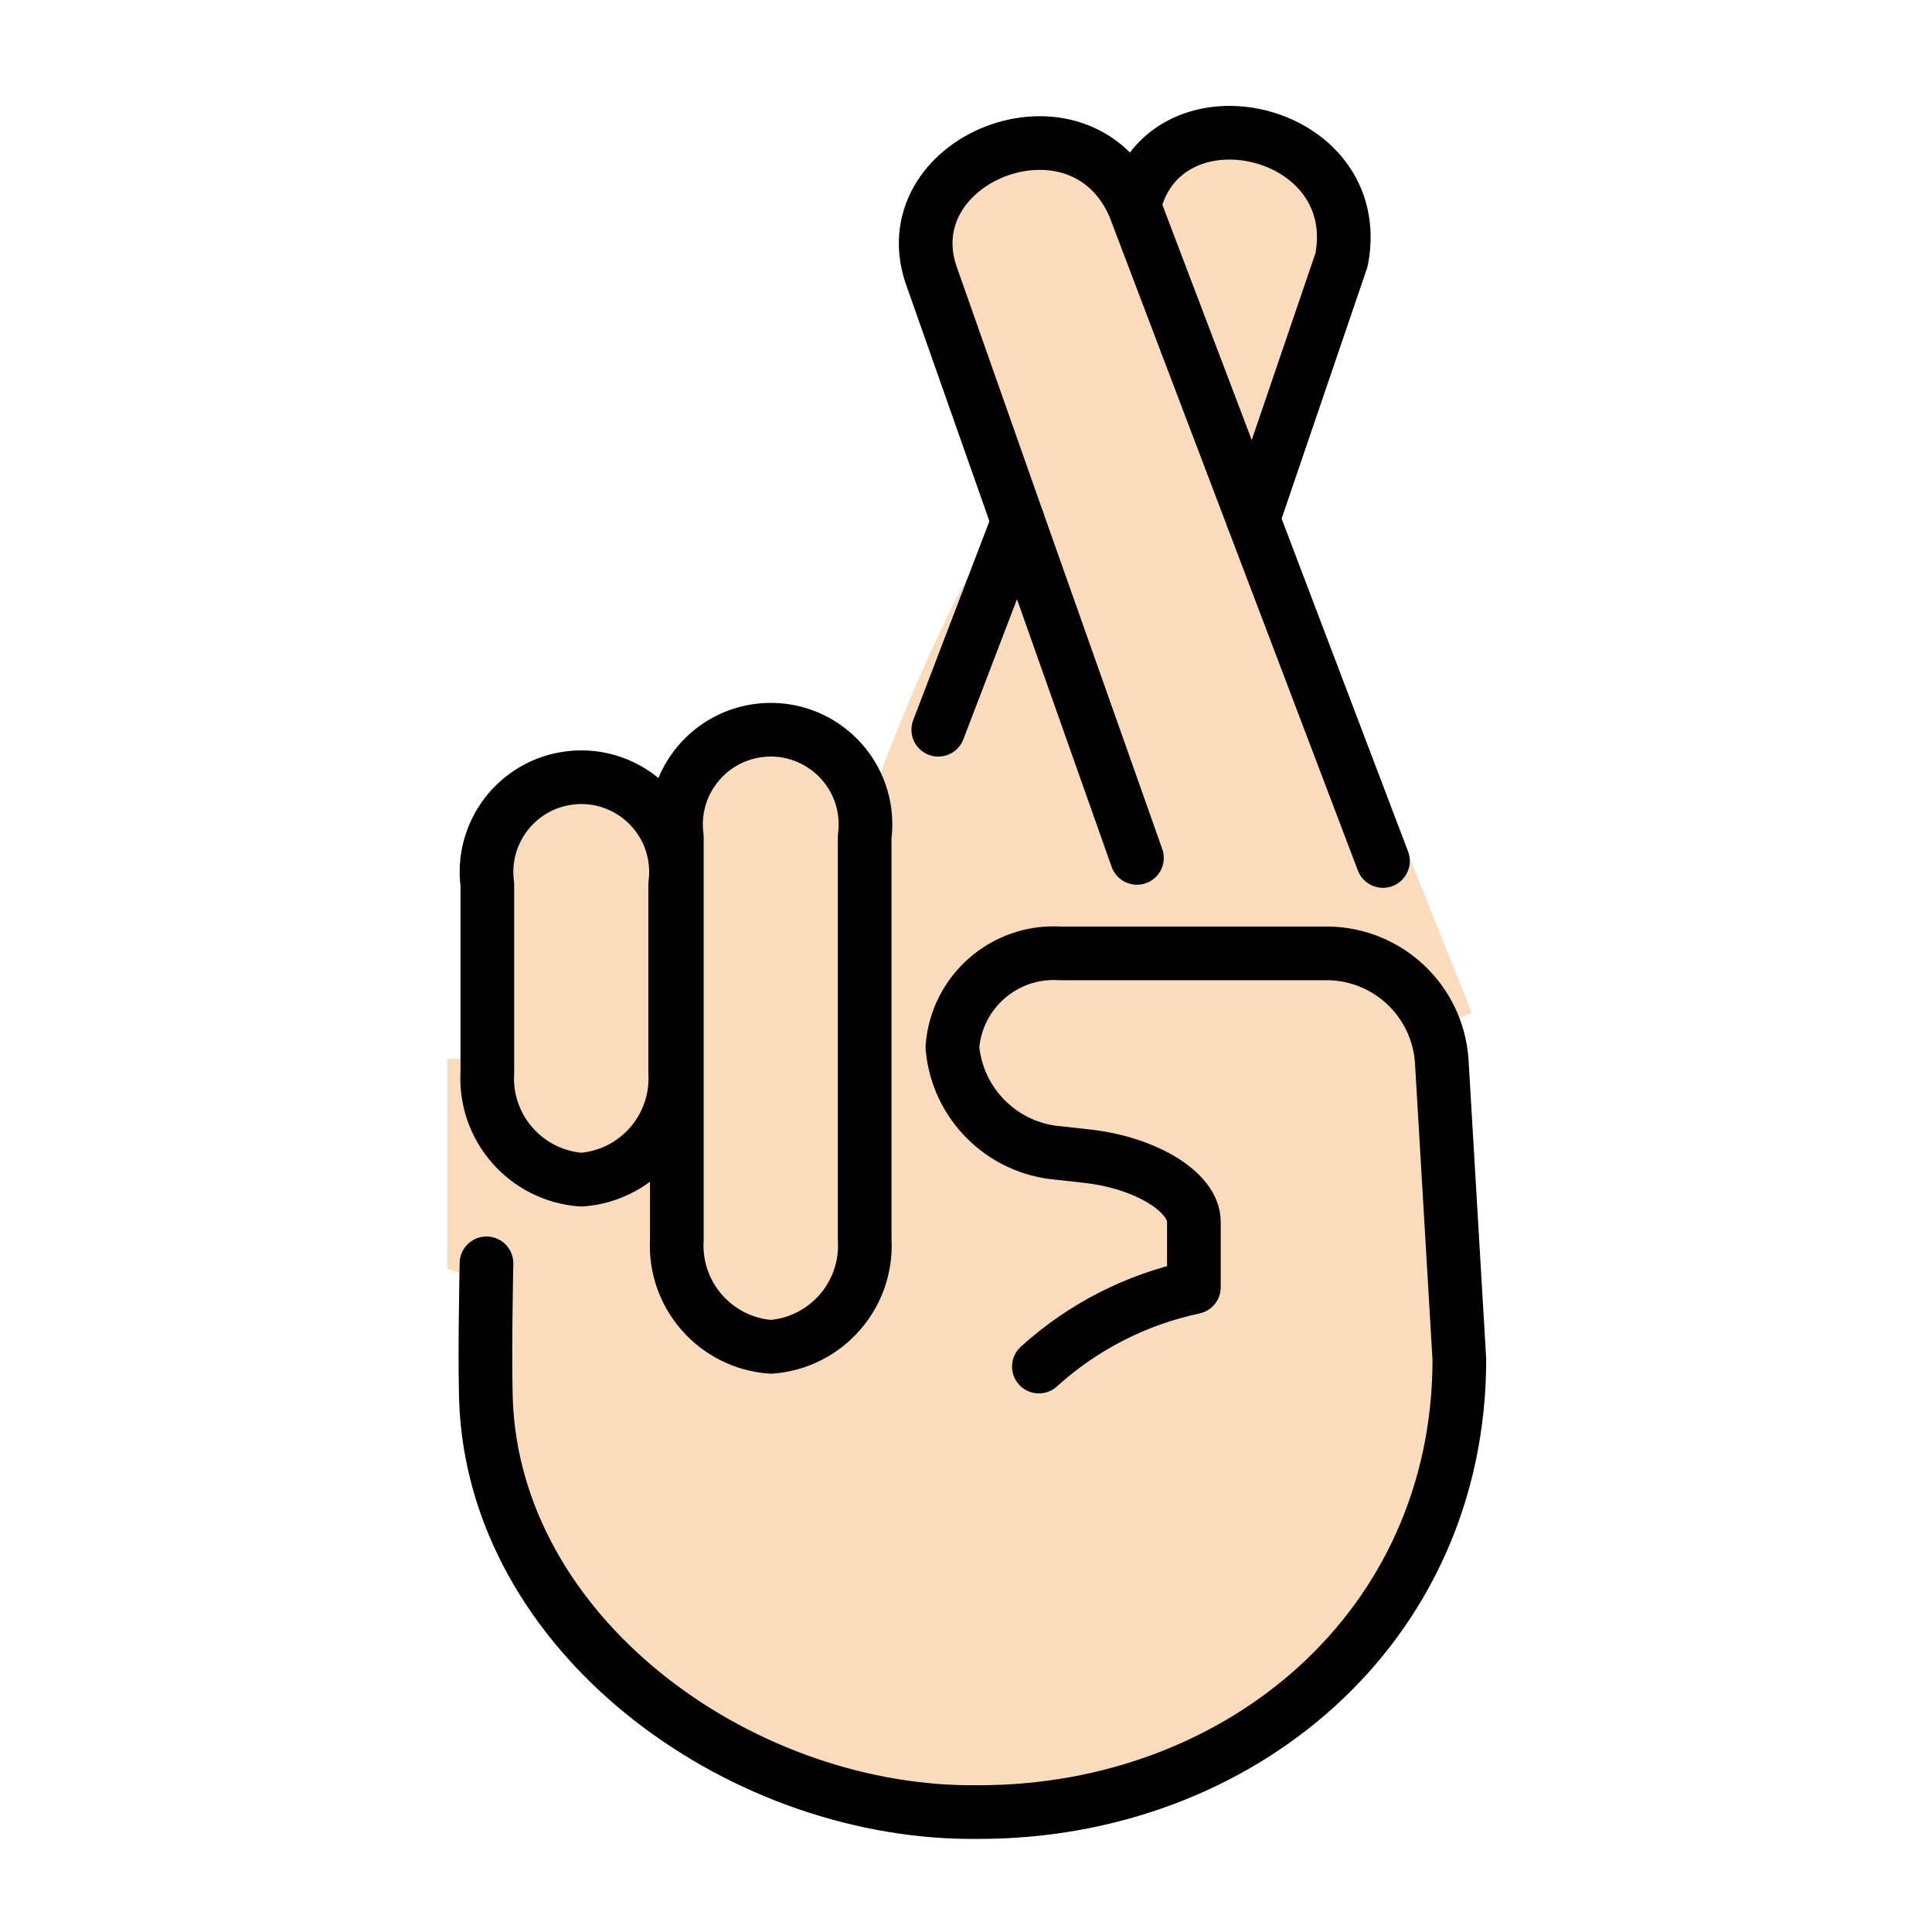
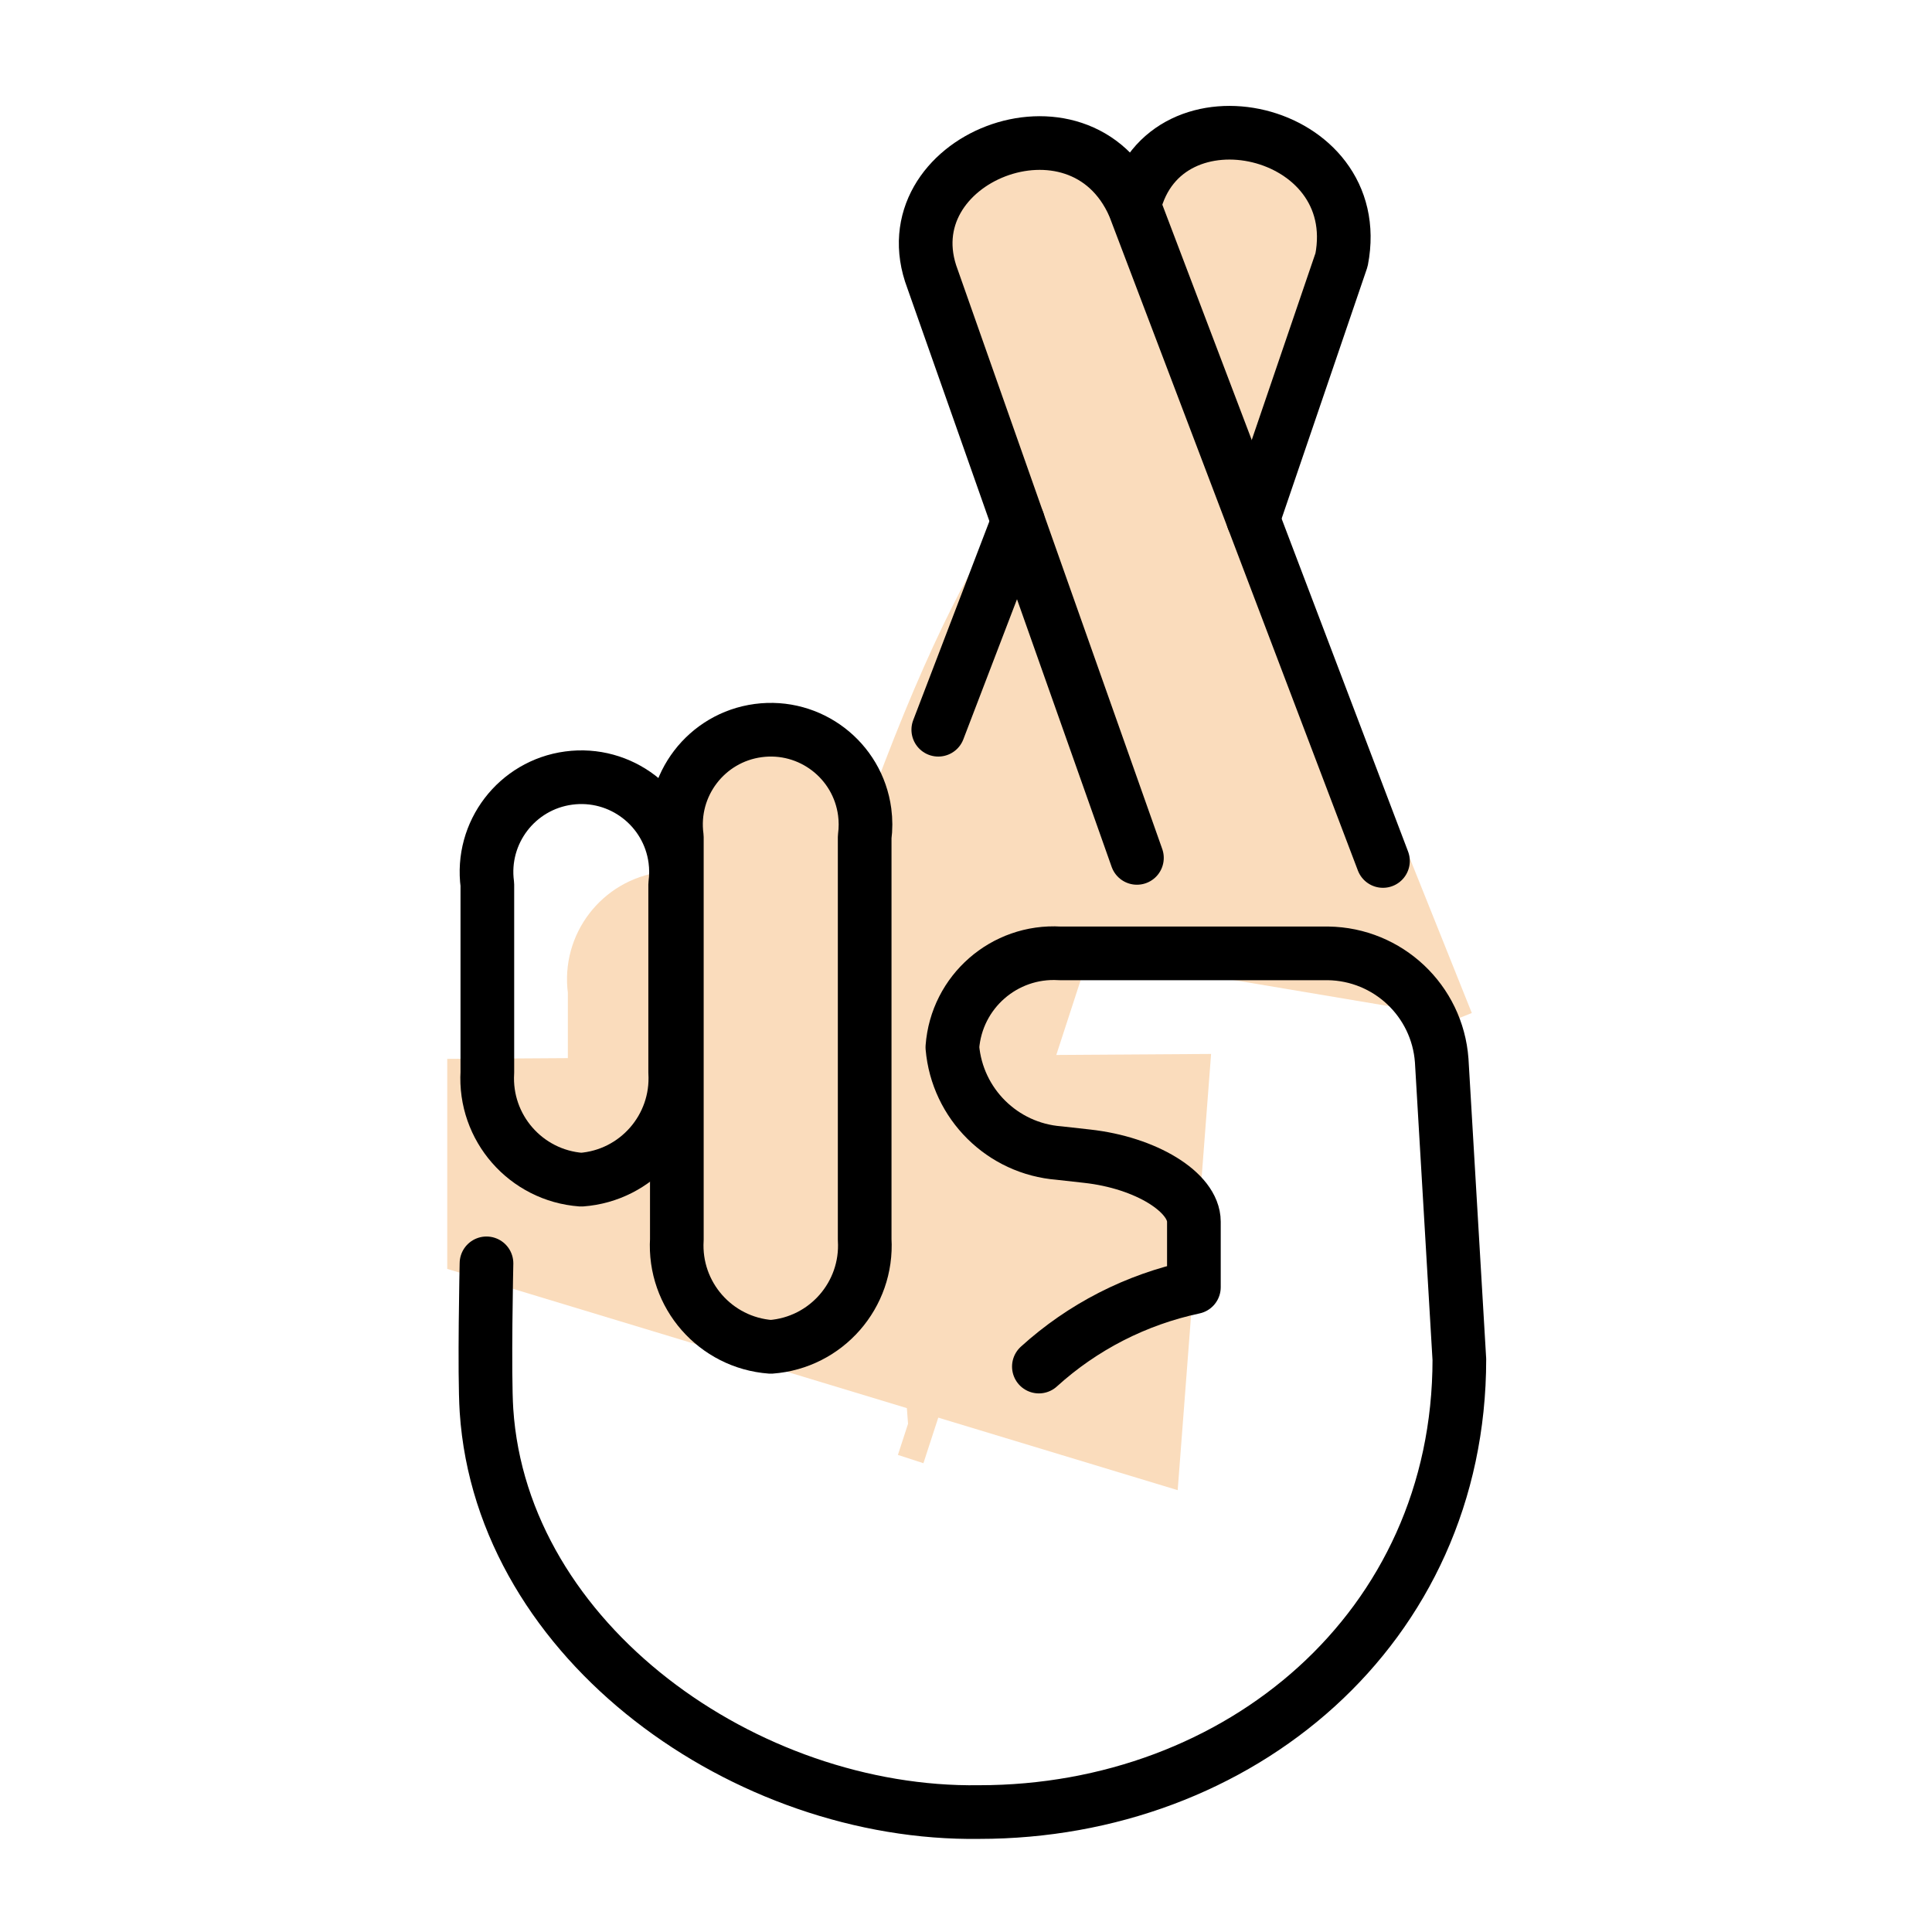
<svg xmlns="http://www.w3.org/2000/svg" id="emoji" viewBox="0 0 72 72">
  <g id="color" />
  <g id="hair" />
  <g id="skin">
    <path fill="#fadcbc" stroke="#fadcbc" d="M19.13,50.193" />
-     <path fill="#fadcbc" stroke="#fadcbc" d="M21.662,43.963c-2.064-0.153-3.623-1.934-3.5-4v-7c-0.258-1.933,1.1-3.709,3.033-3.967 c1.933-0.258,3.709,1.1,3.967,3.033c0.041,0.31,0.041,0.624,0,0.934v7 C25.284,42.029,23.725,43.811,21.662,43.963z" />
+     <path fill="#fadcbc" stroke="#fadcbc" d="M21.662,43.963v-7c-0.258-1.933,1.1-3.709,3.033-3.967 c1.933-0.258,3.709,1.1,3.967,3.033c0.041,0.31,0.041,0.624,0,0.934v7 C25.284,42.029,23.725,43.811,21.662,43.963z" />
    <path fill="#fadcbc" stroke="#fadcbc" d="M28.724,50.193c-2.064-0.153-3.623-1.934-3.5-4v-15c-0.258-1.933,1.1-3.709,3.033-3.967 c1.933-0.258,3.709,1.1,3.967,3.033c0.041,0.31,0.041,0.624,0,0.934v15 C32.347,48.259,30.788,50.041,28.724,50.193z" />
    <path fill="#fadcbc" stroke="#fadcbc" d="M54.386,37.938L42.267,7.68c-2.017-4.617-9.204-1.742-7.515,2.713l3.186,9.045L40.5,35.604" />
    <path fill="#fadcbc" stroke="#fadcbc" d="M46.699,19.347l3.297-9.665c0.955-4.947-6.596-6.651-7.729-2.023" />
    <path fill="#fadcbc" stroke="#fadcbc" d="M33.938,54.375l9.933-30.52c0.955-4.947-3.121-16.331-11.616,7.958" />
-     <path fill="#fadcbc" stroke="#fadcbc" d="M18.67,46.5v6.172c1.162,8.6,8.687,14.985,17.512,14.857c9.835,0,18.203-6.833,18.203-16.878 l-0.001-0.001l-0.668-11.129c-0.166-2.228-2.037-3.962-4.309-3.993H39.234c-2.102-0.123-3.914,1.436-4.069,3.5 c0.185,2.11,1.897,3.778,4.045,3.942l1.067,0.117c2.225,0.242,4.045,1.342,4.045,2.442v2v0.44 c-2.191,0.458-4.219,1.478-5.877,2.958" />
    <polygon fill="#fadcbc" stroke="#fadcbc" points="43.438,54.875 17.167,46.917 17.167,39.958 44.594,39.781" />
  </g>
  <g id="skin-shadow" />
  <g id="line">
    <path fill="none" stroke="#000000" stroke-linecap="round" stroke-linejoin="round" stroke-width="2" d="M19.13,50.193" />
    <path fill="none" stroke="#000000" stroke-linecap="round" stroke-linejoin="round" stroke-width="2" d="M21.662,43.963 c-2.064-0.153-3.623-1.934-3.5-4v-7c-0.258-1.933,1.1-3.709,3.033-3.967c1.933-0.258,3.709,1.1,3.967,3.033 c0.041,0.31,0.041,0.624,0,0.934v7C25.284,42.029,23.725,43.811,21.662,43.963z" />
    <path fill="none" stroke="#000000" stroke-linecap="round" stroke-linejoin="round" stroke-width="2" d="M28.724,50.193 c-2.064-0.153-3.623-1.934-3.5-4v-15c-0.258-1.933,1.1-3.709,3.033-3.967c1.933-0.258,3.709,1.1,3.967,3.033 c0.041,0.31,0.041,0.624,0,0.934v15C32.347,48.259,30.788,50.041,28.724,50.193z" />
    <line x1="37.938" x2="34.967" y1="19.438" y2="27.195" fill="none" stroke="#000000" stroke-linecap="round" stroke-linejoin="round" stroke-width="2" />
    <path fill="none" stroke="#000000" stroke-linecap="round" stroke-linejoin="round" stroke-width="2" d="M51.539,32.086 L42.267,7.68c-2.017-4.617-9.204-1.742-7.515,2.713l3.186,9.045l4.432,12.533" />
    <path fill="none" stroke="#000000" stroke-linecap="round" stroke-linejoin="round" stroke-width="2" d="M46.699,19.347 l3.297-9.665c0.955-4.947-6.596-6.651-7.729-2.023" />
    <path fill="none" stroke="#000000" stroke-linecap="round" stroke-linejoin="round" stroke-width="2" d="M18.13,47.081 c0,0-0.09,4.118,0,5.487c0.572,8.657,9.688,15.089,18.363,14.962c9.667,0,17.893-6.833,17.893-16.878l-0.001-0.001 l-0.657-11.129c-0.163-2.228-2.002-3.962-4.236-3.993h-10c-2.066-0.123-3.847,1.436-4,3.5 c0.182,2.11,1.865,3.778,3.976,3.942l1.049,0.117c2.187,0.242,3.976,1.342,3.976,2.442v2v0.44 c-2.153,0.458-4.147,1.478-5.777,2.958" />
  </g>
</svg>